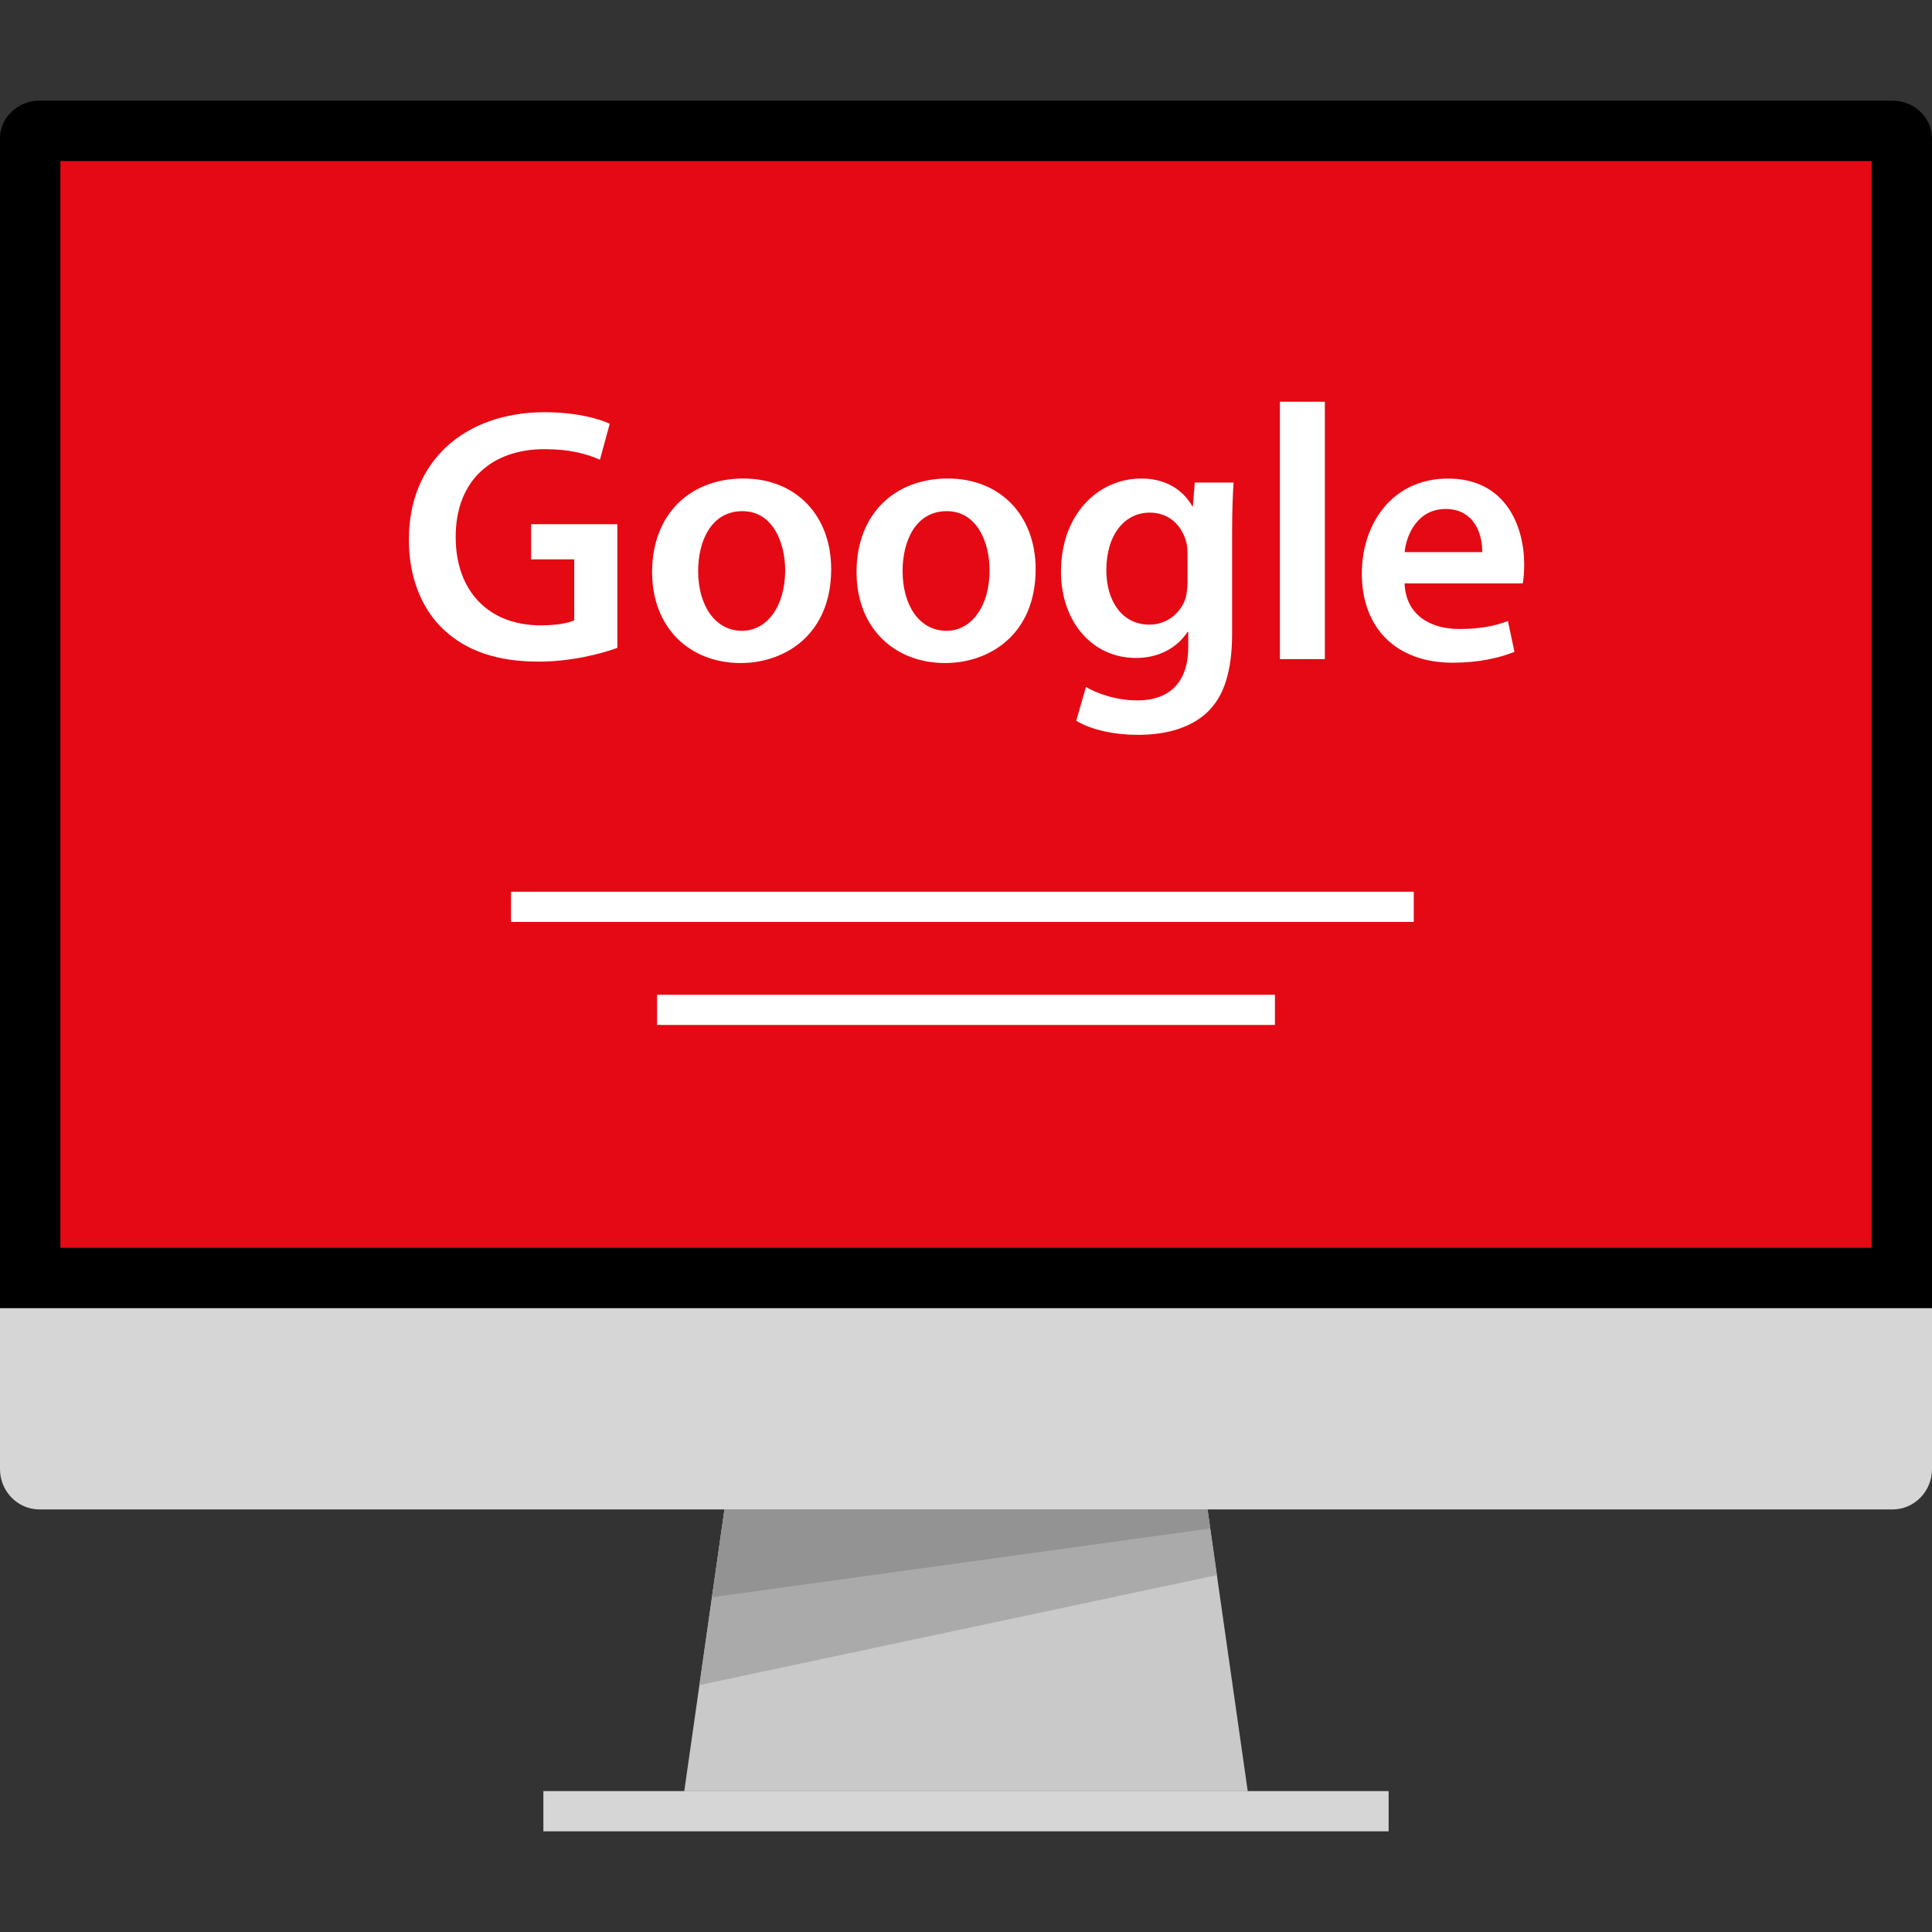
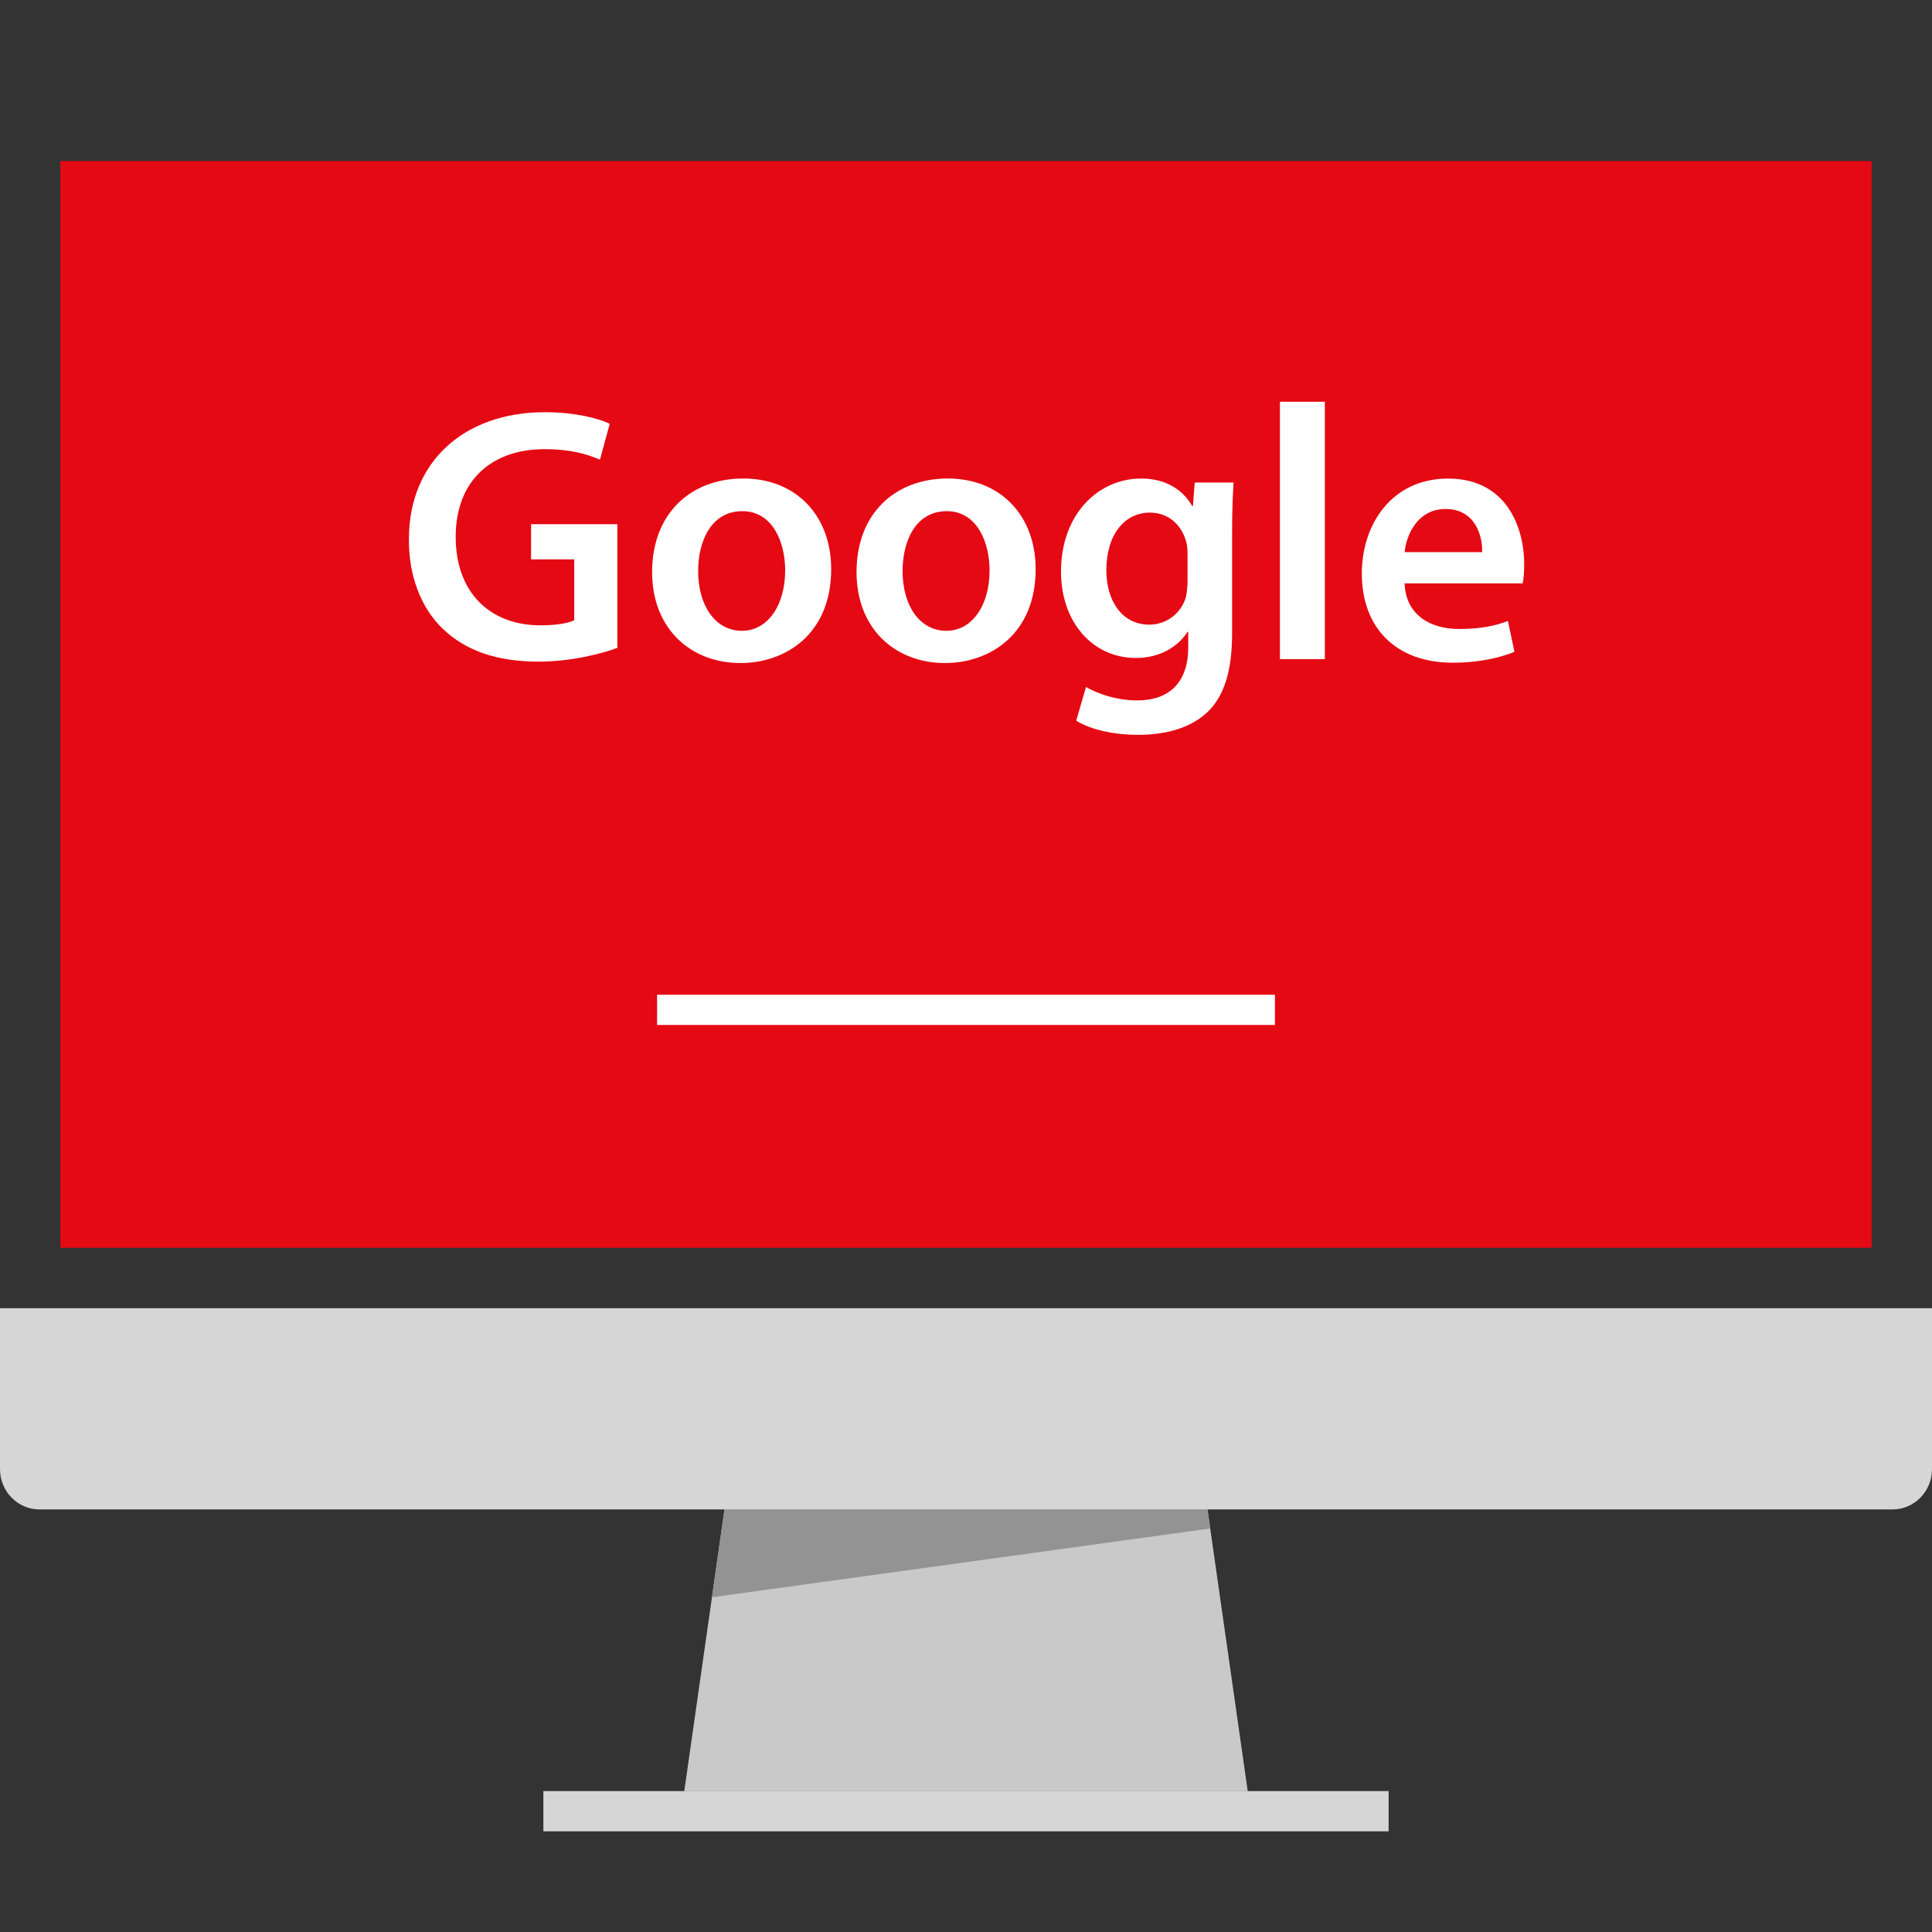
<svg xmlns="http://www.w3.org/2000/svg" version="1.1" id="Layer_1" viewBox="0 0 512 512" xml:space="preserve">
  <rect x="0" y="0" width="512" height="512" fill="#333333" stroke="none" />
-   <path d="M0,346.68v-310c0-5.504,4.704-10,10.448-10h491.104c5.744,0,10.448,4.496,10.448,10v310H0z" />
  <path style="fill:#D6D6D6;" d="M512,346.68v42.664c0,5.88-4.704,10.672-10.448,10.672H10.448C4.704,400.016,0,395.224,0,389.352  v-42.664L512,346.68L512,346.68z" />
  <polygon style="fill:#C9C9C9;" points="181.336,474.68 330.664,474.68 320,400.016 192,400.016 " />
-   <polygon style="fill:#AAAAAA;" points="320,400.016 192,400.016 185.352,446.56 322.488,417.416 " />
  <rect x="144" y="474.656" style="fill:#D6D6D6;" width="224" height="10.664" />
  <polygon style="fill:#939393;" points="192,400.016 320,400.016 320.72,405.064 188.68,423.288 " />
  <rect x="16" y="42.68" style="fill:#E50914;" width="480" height="288" />
  <g>
-     <rect x="135.424" y="236.32" style="fill:#FFFFFF;" width="239.24" height="8" />
    <rect x="174.136" y="263.624" style="fill:#FFFFFF;" width="163.736" height="8" />
    <path style="fill:#FFFFFF;" d="M163.608,171.688c-4.136,1.536-12.2,3.648-20.848,3.648c-10.952,0-19.208-2.792-25.36-8.648   c-5.768-5.48-9.128-14.024-9.032-23.824c0-20.464,14.6-33.624,36.024-33.624c7.976,0,14.216,1.632,17.192,3.072l-2.592,9.512   c-3.552-1.536-7.872-2.792-14.696-2.792c-13.832,0-23.536,8.168-23.536,23.248c0,14.696,9.032,23.44,22.488,23.44   c4.224,0,7.4-0.568,8.928-1.344v-16.144h-11.432v-9.312h22.864L163.608,171.688z" />
    <path style="fill:#FFFFFF;" d="M220.272,150.832c0,17.2-12.104,24.88-24.016,24.88c-13.256,0-23.44-9.128-23.44-24.112   c0-15.376,10.088-24.792,24.2-24.792C210.96,126.824,220.272,136.624,220.272,150.832z M185.016,151.32   c0,9.032,4.424,15.848,11.624,15.848c6.728,0,11.44-6.632,11.44-16.048c0-7.296-3.264-15.656-11.336-15.656   C188.384,135.464,185.016,143.544,185.016,151.32z" />
-     <path style="fill:#FFFFFF;" d="M274.456,150.832c0,17.2-12.104,24.88-24.016,24.88c-13.256,0-23.448-9.128-23.448-24.112   c0-15.376,10.088-24.792,24.208-24.792C265.136,126.824,274.456,136.624,274.456,150.832z M239.192,151.32   c0,9.032,4.424,15.848,11.624,15.848c6.728,0,11.432-6.632,11.432-16.048c0-7.296-3.264-15.656-11.336-15.656   C242.552,135.464,239.192,143.544,239.192,151.32z" />
+     <path style="fill:#FFFFFF;" d="M274.456,150.832c0,17.2-12.104,24.88-24.016,24.88c-13.256,0-23.448-9.128-23.448-24.112   c0-15.376,10.088-24.792,24.208-24.792C265.136,126.824,274.456,136.624,274.456,150.832M239.192,151.32   c0,9.032,4.424,15.848,11.624,15.848c6.728,0,11.432-6.632,11.432-16.048c0-7.296-3.264-15.656-11.336-15.656   C242.552,135.464,239.192,143.544,239.192,151.32z" />
    <path style="fill:#FFFFFF;" d="M326.904,127.88c-0.192,3.168-0.384,7.016-0.384,13.456v26.512c0,9.8-2.024,16.816-6.92,21.232   c-4.896,4.32-11.624,5.664-18.064,5.664c-5.952,0-12.296-1.248-16.328-3.752l2.592-8.928c2.976,1.728,7.976,3.552,13.64,3.552   c7.688,0,13.456-4.04,13.456-14.128v-4.032h-0.192c-2.688,4.136-7.496,6.912-13.64,6.912c-11.624,0-19.888-9.608-19.888-22.864   c0-15.368,9.992-24.688,21.232-24.688c7.112,0,11.336,3.464,13.544,7.304h0.184l0.488-6.248h10.28V127.88z M314.704,146.608   c0-1.056-0.096-2.208-0.384-3.168c-1.248-4.328-4.608-7.592-9.608-7.592c-6.624,0-11.52,5.768-11.52,15.272   c0,7.976,4.032,14.416,11.432,14.416c4.416,0,8.256-2.88,9.608-7.112c0.28-1.248,0.48-2.88,0.48-4.224v-7.592L314.704,146.608   L314.704,146.608z" />
    <path style="fill:#FFFFFF;" d="M339.192,106.464h11.904v68.208h-11.904V106.464z" />
    <path style="fill:#FFFFFF;" d="M372.232,154.584c0.288,8.456,6.92,12.104,14.416,12.104c5.48,0,9.416-0.768,12.968-2.112   l1.728,8.168c-4.032,1.632-9.6,2.88-16.328,2.88c-15.176,0-24.12-9.32-24.12-23.632c0-12.968,7.88-25.168,22.864-25.168   c15.176,0,20.168,12.496,20.168,22.776c0,2.2-0.184,3.936-0.384,4.992h-31.312V154.584z M392.8,146.32   c0.096-4.32-1.832-11.432-9.704-11.432c-7.304,0-10.376,6.632-10.856,11.432H392.8z" />
  </g>
</svg>